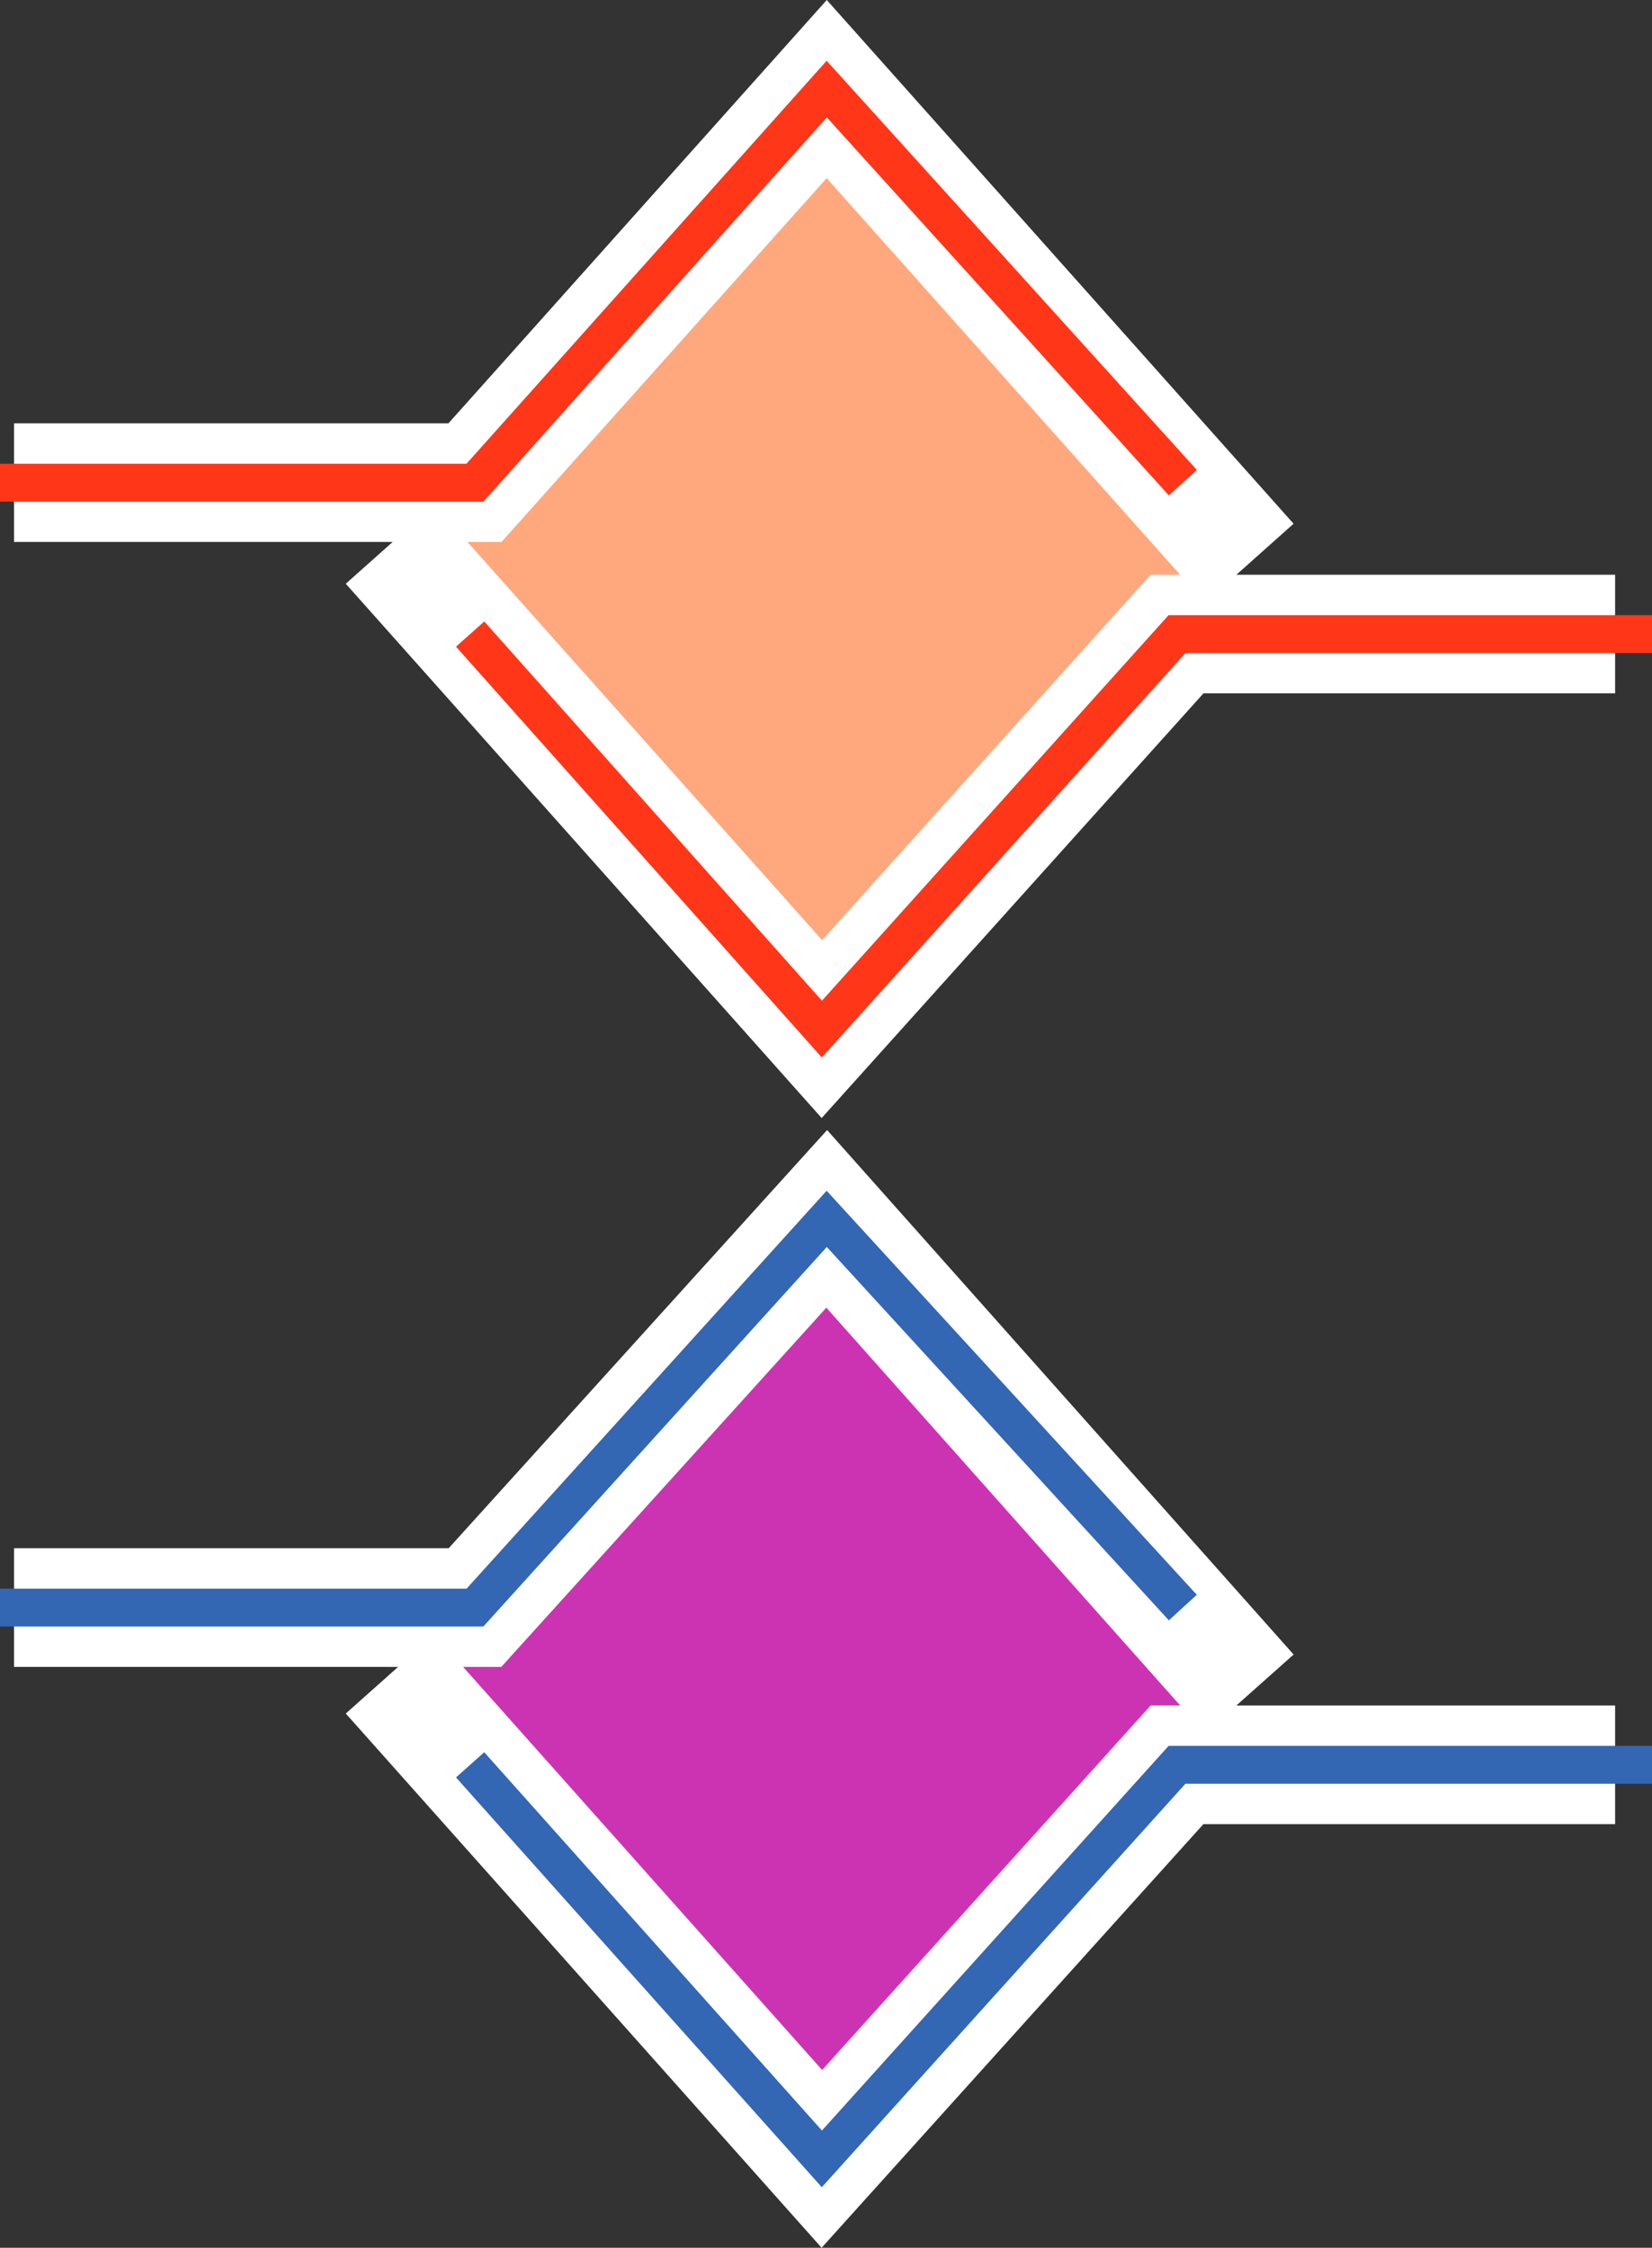
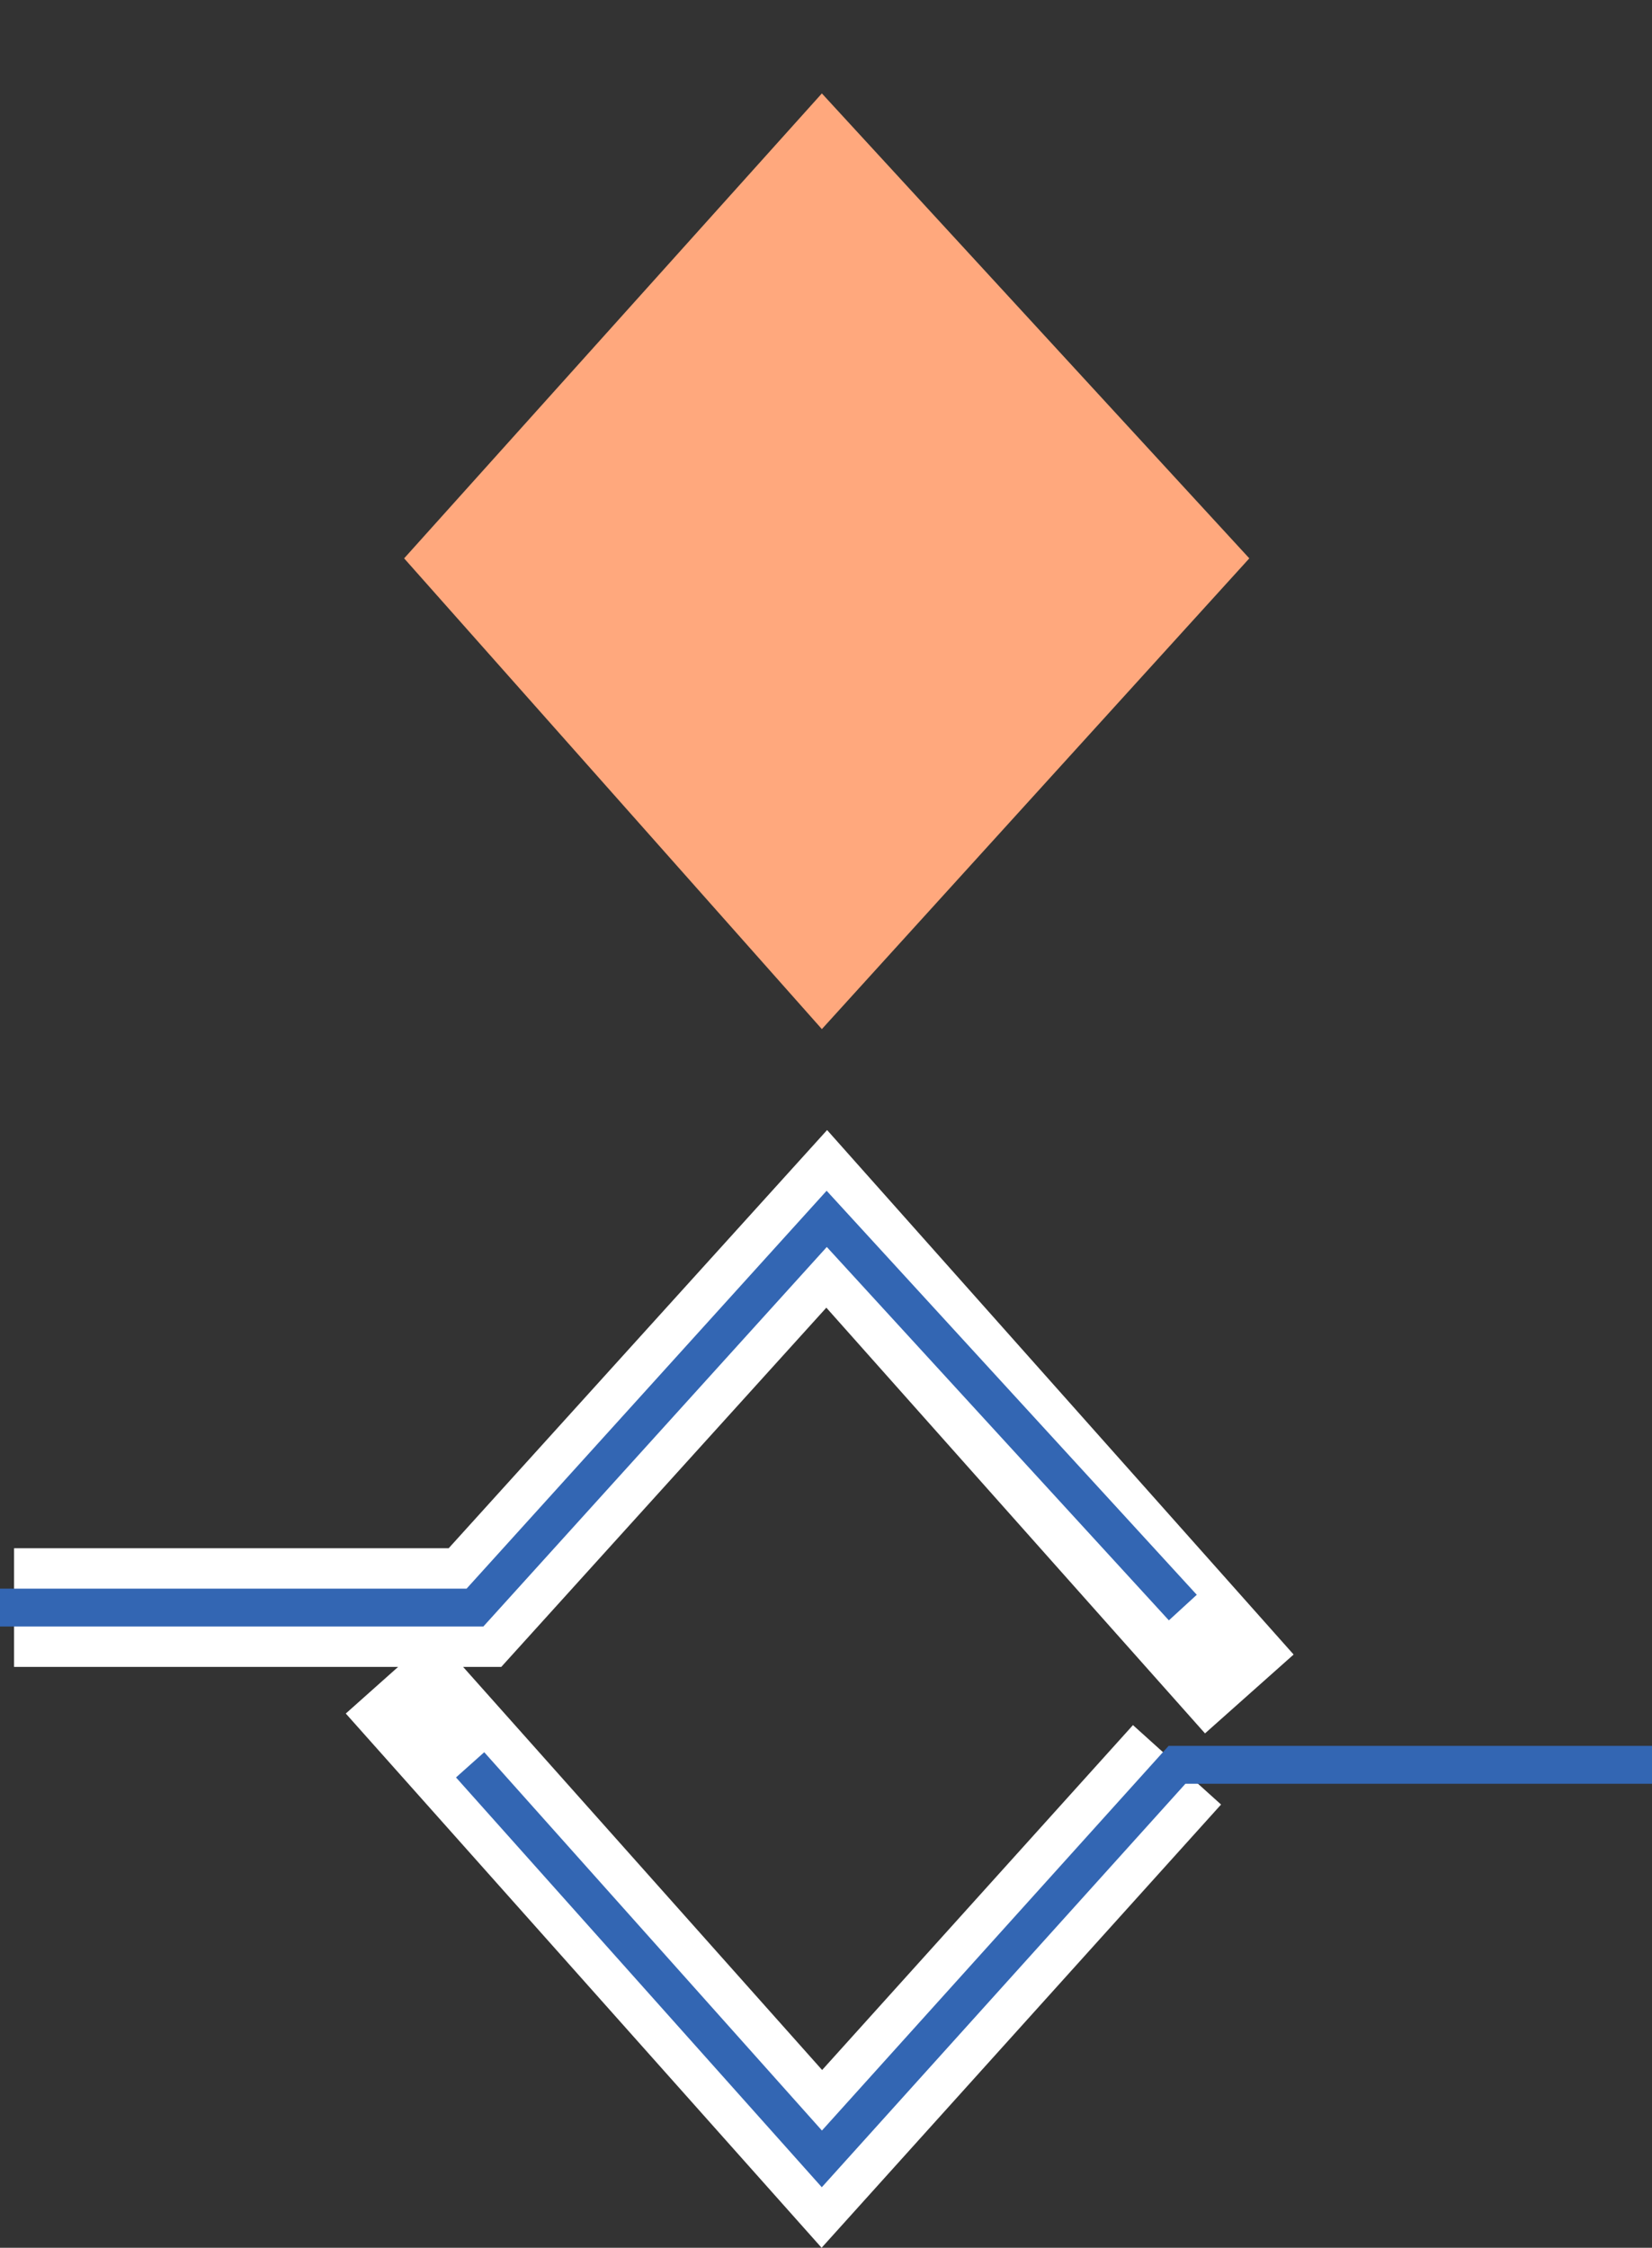
<svg xmlns="http://www.w3.org/2000/svg" width="340.5" height="463.168">
  <rect width="100%" height="100%" fill="#333333" stroke="none" />
-   <path fill="#cc33b3" d="m257.5 348.053-88.102-96.898-86.101 96.898 86.101 96.8 88.102-96.8" />
-   <path fill="none" stroke="#fff" stroke-miterlimit="10" stroke-width="24.446" d="m80.398 344.955 89 99.899 73.2-81.2h90.3M257.5 349.053l-87.102-97.898-72.5 80.097h-95" />
+   <path fill="none" stroke="#fff" stroke-miterlimit="10" stroke-width="24.446" d="m80.398 344.955 89 99.899 73.2-81.2M257.5 349.053l-87.102-97.898-72.5 80.097h-95" />
  <path fill="none" stroke="#3366b3" stroke-miterlimit="10" stroke-width="7.801" d="m243.797 331.252-73.399-80.097-72.5 80.097H0m96.898 32.403 72.5 81.199 73.2-81.2H340.5" />
  <path fill="#ffa87d" d="m257.5 115.053-88.102-95.8-86.101 95.8 86.101 97 88.102-97" />
-   <path fill="none" stroke="#fff" stroke-miterlimit="10" stroke-width="24.446" d="m80.398 112.155 89 99.898 73.2-81.398h90.3M257.5 116.053l-87.102-97.7-72.5 81.102h-95" />
-   <path fill="none" stroke="#ff3617" stroke-miterlimit="10" stroke-width="7.801" d="m243.797 99.455-73.399-81.101-72.5 81.101H0m96.898 31.2 72.5 81.398 73.2-81.398H340.5" />
</svg>